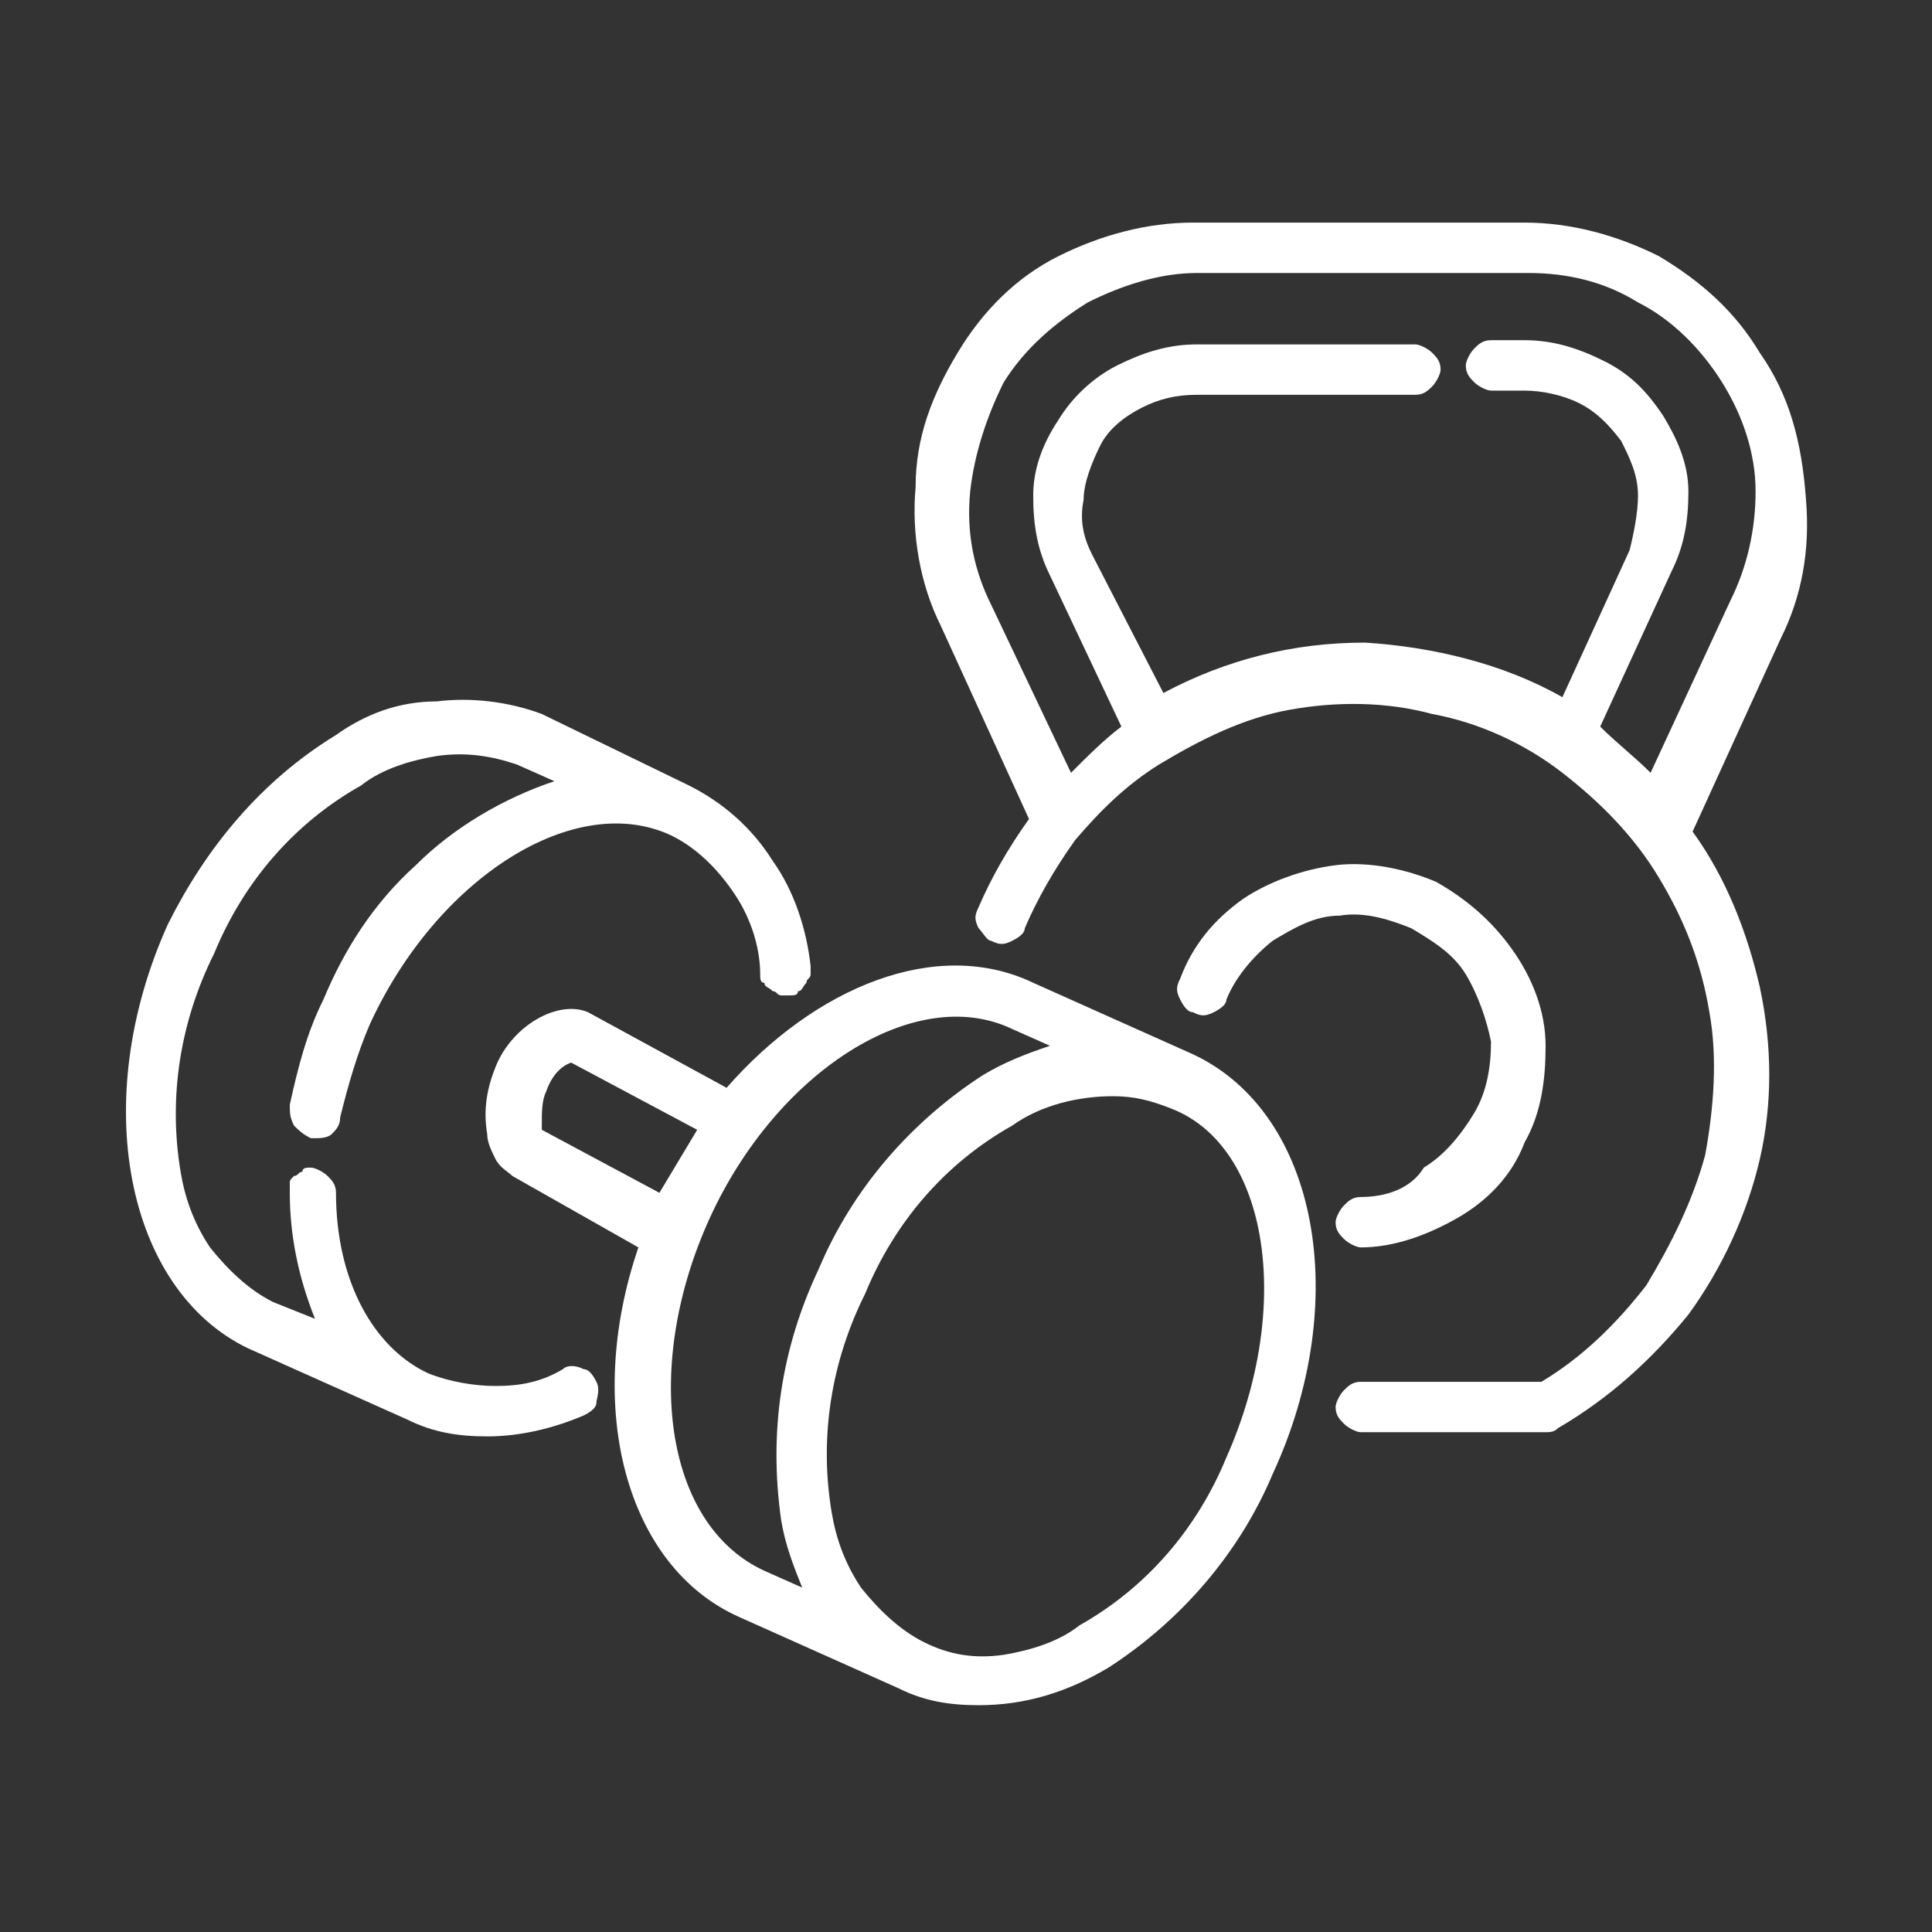
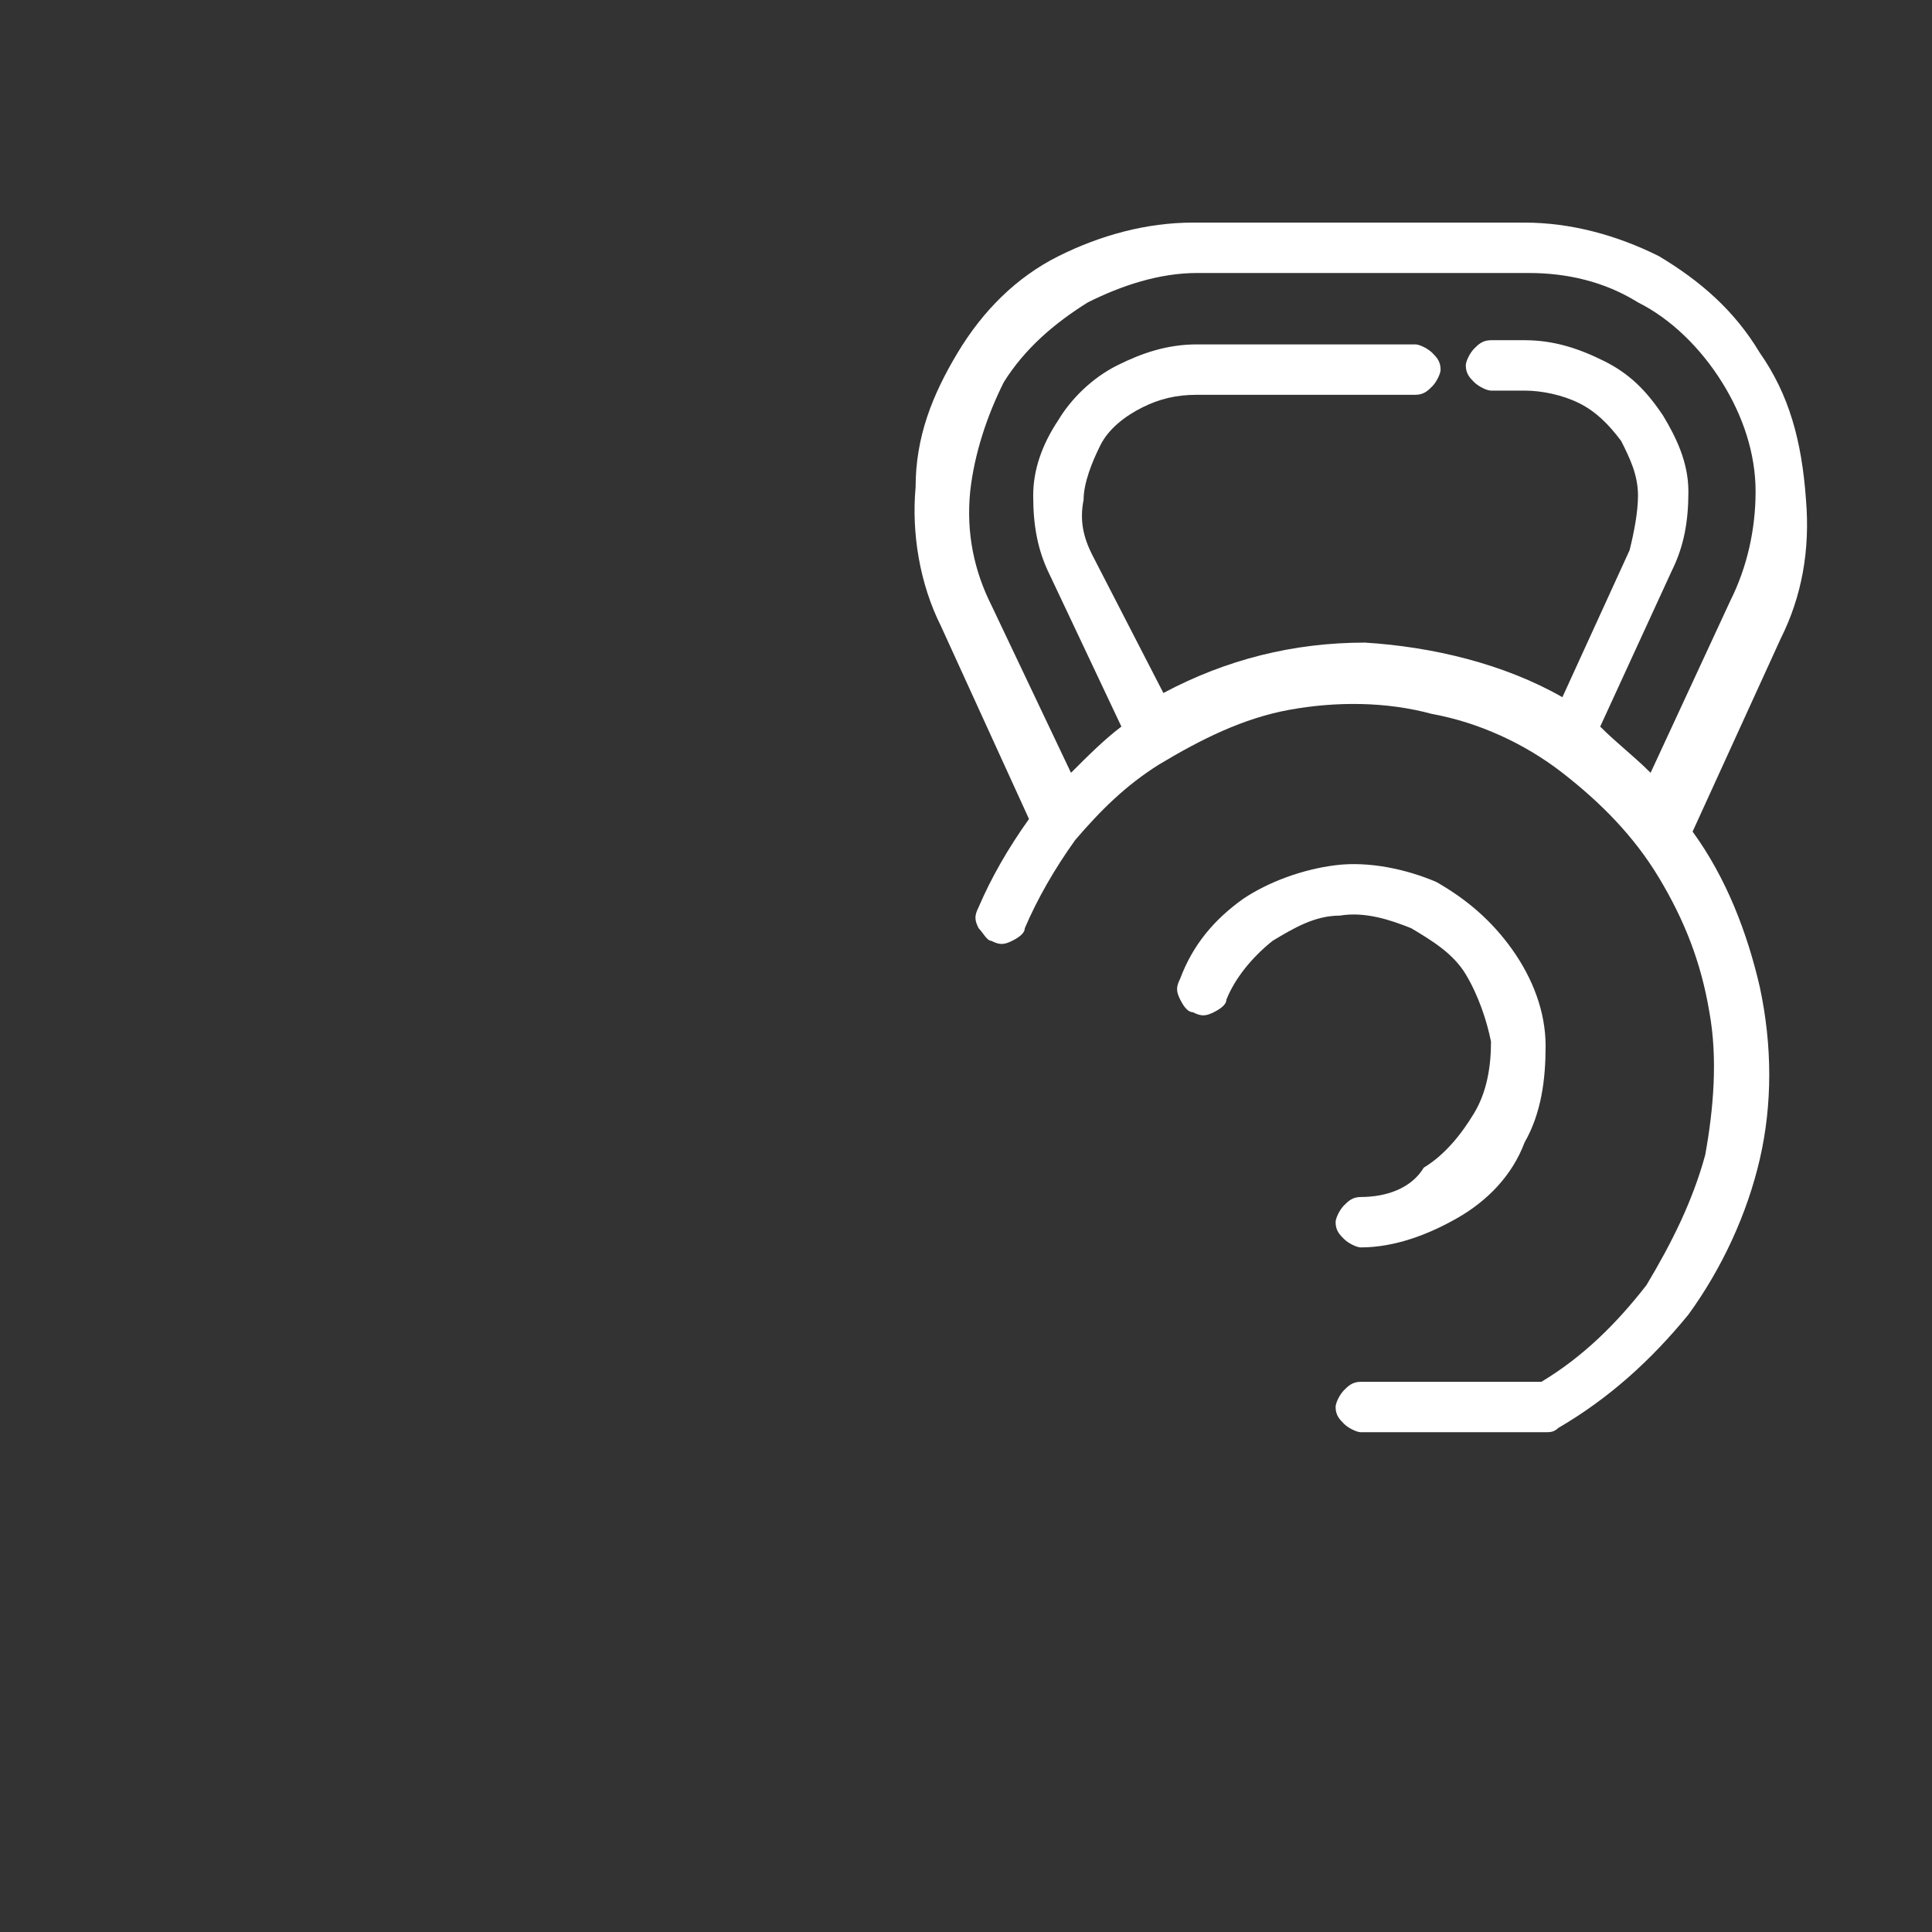
<svg xmlns="http://www.w3.org/2000/svg" version="1.1" id="Layer_1" x="0px" y="0px" viewBox="0 0 46 46" style="enable-background:new 0 0 46 46;" xml:space="preserve">
  <rect x="0" y="0" width="46" height="46" fill="#333333" stroke="none" />
  <style type="text/css"> .st0{fill:#FFFFFF;} </style>
  <g>
    <g>
-       <path class="st0" d="M28.4,25.1l-3.8-1.7c-2.3-1.1-5.2,0.1-7.3,2.5l-3.3-1.8c-0.7-0.3-1.8,0.3-2.2,1.3c-0.2,0.5-0.3,1-0.2,1.6 c0,0.2,0.1,0.4,0.2,0.6c0.1,0.2,0.3,0.3,0.4,0.4l3,1.7c-1.3,3.8-0.3,7.6,2.4,8.8l3.8,1.7c0.6,0.3,1.2,0.4,1.9,0.4 c1.1,0,2.1-0.3,3.1-0.9c1.7-1.1,3.1-2.7,3.9-4.6C32.2,31,31.4,26.5,28.4,25.1z M12.9,26.9c0,0,0-0.1,0-0.1c0-0.3,0-0.6,0.1-0.8 c0.1-0.3,0.3-0.6,0.6-0.7l3,1.6c-0.3,0.5-0.6,1-0.9,1.5c0,0,0,0,0,0L12.9,26.9z M16.9,29c1.6-3.5,4.9-5.6,7.2-4.5l0.9,0.4 c-0.6,0.2-1.1,0.4-1.6,0.7c-1.7,1.1-3.1,2.7-3.9,4.6c-0.9,1.9-1.2,3.9-0.9,6c0.1,0.6,0.3,1.1,0.5,1.6l-0.9-0.4 C15.8,36.3,15.3,32.5,16.9,29z M29.2,34.7c-0.7,1.7-1.9,3.1-3.5,4c-0.5,0.4-1.2,0.6-1.8,0.7c-0.7,0.1-1.3,0-1.9-0.3 c-0.6-0.3-1.1-0.8-1.5-1.3c-0.4-0.6-0.6-1.2-0.7-1.8c-0.3-1.8,0-3.6,0.8-5.2c0.7-1.7,1.9-3.1,3.5-4c0.7-0.5,1.6-0.7,2.4-0.7 c0.5,0,0.9,0.1,1.4,0.3C30.2,27.3,30.8,31.1,29.2,34.7z" />
-       <path class="st0" d="M13.4,32.6c-0.5,0.3-1,0.4-1.6,0.4c-0.5,0-1.1-0.1-1.6-0.3C8.9,32.1,8,30.5,8,28.4c0-0.2-0.1-0.3-0.2-0.4 c-0.1-0.1-0.3-0.2-0.4-0.2h0c-0.1,0-0.2,0-0.2,0.1c-0.1,0-0.1,0.1-0.2,0.1c-0.1,0.1-0.1,0.1-0.1,0.2c0,0.1,0,0.2,0,0.2 c0,1,0.2,2,0.6,3L6.5,31c-0.6-0.3-1.1-0.8-1.5-1.3c-0.4-0.6-0.6-1.2-0.7-1.8c-0.3-1.8,0-3.6,0.8-5.2c0.7-1.7,1.9-3.1,3.5-4 c0.5-0.4,1.2-0.6,1.8-0.7c0.7-0.1,1.3,0,1.9,0.2c0,0,0,0,0,0l0.9,0.4c-1.2,0.4-2.4,1.1-3.3,2c-1,0.9-1.7,2-2.2,3.2 c-0.4,0.8-0.6,1.6-0.8,2.5c0,0.2,0,0.3,0.1,0.5c0.1,0.1,0.2,0.2,0.4,0.3c0,0,0.1,0,0.1,0c0.1,0,0.3,0,0.4-0.1 c0.1-0.1,0.2-0.2,0.2-0.4c0.2-0.8,0.4-1.5,0.7-2.2c1.6-3.5,4.9-5.6,7.2-4.5c0.6,0.3,1.1,0.8,1.5,1.4s0.6,1.3,0.6,1.9 c0,0.1,0,0.2,0.1,0.2c0,0.1,0.1,0.1,0.2,0.2c0.1,0,0.1,0.1,0.2,0.1c0.1,0,0.2,0,0.2,0c0.1,0,0.2,0,0.2-0.1c0.1,0,0.1-0.1,0.2-0.2 c0-0.1,0.1-0.1,0.1-0.2c0-0.1,0-0.2,0-0.2c-0.1-0.9-0.4-1.8-0.9-2.5c-0.5-0.8-1.2-1.4-2-1.8L12.9,17c0,0,0,0,0,0 c-0.8-0.3-1.7-0.4-2.5-0.3C9.5,16.7,8.7,17,8,17.5C6.2,18.6,4.9,20.2,4,22C2.1,26.2,3,30.7,5.9,32.1l3.8,1.7 c0.6,0.3,1.2,0.4,1.9,0.4c0.8,0,1.6-0.2,2.3-0.5c0.2-0.1,0.3-0.2,0.3-0.3s0.1-0.3,0-0.5c-0.1-0.2-0.2-0.3-0.3-0.3 C13.7,32.5,13.5,32.5,13.4,32.6z" />
      <path class="st0" d="M32.4,28.5c-0.2,0-0.3,0.1-0.4,0.2c-0.1,0.1-0.2,0.3-0.2,0.4c0,0.2,0.1,0.3,0.2,0.4c0.1,0.1,0.3,0.2,0.4,0.2 h0c0.8,0,1.6-0.3,2.3-0.7c0.7-0.4,1.3-1,1.6-1.8c0.4-0.7,0.5-1.5,0.5-2.3c0-0.8-0.3-1.6-0.8-2.3c-0.5-0.7-1.1-1.2-1.8-1.6 c-0.7-0.3-1.6-0.5-2.4-0.4c-0.8,0.1-1.6,0.4-2.2,0.8c-0.7,0.5-1.2,1.1-1.5,1.9c-0.1,0.2-0.1,0.3,0,0.5c0.1,0.2,0.2,0.3,0.3,0.3 c0.2,0.1,0.3,0.1,0.5,0c0.2-0.1,0.3-0.2,0.3-0.3c0.2-0.5,0.6-1,1.1-1.4c0.5-0.3,1-0.6,1.6-0.6c0.6-0.1,1.2,0.1,1.7,0.3 c0.5,0.3,1,0.6,1.3,1.1c0.3,0.5,0.5,1.1,0.6,1.6c0,0.6-0.1,1.2-0.4,1.7c-0.3,0.5-0.7,1-1.2,1.3C33.6,28.3,33,28.5,32.4,28.5 L32.4,28.5z" />
      <path class="st0" d="M41.9,8.4c-0.6-1-1.4-1.7-2.4-2.3c-1-0.5-2.1-0.8-3.2-0.8h-7.9c-1.1,0-2.2,0.3-3.2,0.8 c-1,0.5-1.8,1.3-2.4,2.3c-0.6,1-1,2-1,3.2c-0.1,1.1,0.1,2.3,0.6,3.3l2.1,4.6c-0.5,0.7-0.9,1.4-1.2,2.1c-0.1,0.2-0.1,0.3,0,0.5 c0.1,0.1,0.2,0.3,0.3,0.3c0.2,0.1,0.3,0.1,0.5,0c0.2-0.1,0.3-0.2,0.3-0.3c0.3-0.7,0.7-1.4,1.2-2.1c0,0,0,0,0,0 c0.6-0.7,1.2-1.3,2-1.8c0,0,0,0,0,0c1-0.6,2-1.1,3.1-1.3c1.1-0.2,2.3-0.2,3.4,0.1c1.1,0.2,2.2,0.7,3.1,1.4 c0.9,0.7,1.7,1.5,2.3,2.5c0.6,1,1,2,1.2,3.2c0.2,1.1,0.1,2.3-0.1,3.4c-0.3,1.1-0.8,2.1-1.4,3.1c-0.7,0.9-1.5,1.7-2.5,2.3h-4.3 c-0.2,0-0.3,0.1-0.4,0.2s-0.2,0.3-0.2,0.4c0,0.2,0.1,0.3,0.2,0.4c0.1,0.1,0.3,0.2,0.4,0.2h4.4c0.1,0,0.2,0,0.3-0.1 c1.2-0.7,2.2-1.6,3.1-2.7c0.8-1.1,1.4-2.4,1.7-3.7c0.3-1.3,0.3-2.7,0-4.1c-0.3-1.3-0.8-2.6-1.6-3.7l2.1-4.6c0.5-1,0.7-2.1,0.6-3.3 C42.9,10.5,42.6,9.4,41.9,8.4z M41.2,14.3l-1.9,4.1c-0.4-0.4-0.8-0.7-1.2-1.1l1.7-3.7c0.3-0.6,0.4-1.2,0.4-1.9 c0-0.7-0.3-1.3-0.6-1.8c-0.4-0.6-0.8-1-1.4-1.3c-0.6-0.3-1.2-0.5-1.9-0.5h-0.8c-0.2,0-0.3,0.1-0.4,0.2s-0.2,0.3-0.2,0.4 c0,0.2,0.1,0.3,0.2,0.4c0.1,0.1,0.3,0.2,0.4,0.2h0.8c0.4,0,0.9,0.1,1.3,0.3c0.4,0.2,0.7,0.5,1,0.9c0.2,0.4,0.4,0.8,0.4,1.3 c0,0.4-0.1,0.9-0.2,1.3l-1.6,3.5c-1.4-0.8-3.1-1.2-4.7-1.3c-1.7,0-3.3,0.4-4.8,1.2L26,13.2c-0.2-0.4-0.3-0.8-0.2-1.3 c0-0.4,0.2-0.9,0.4-1.3c0.2-0.4,0.6-0.7,1-0.9c0.4-0.2,0.8-0.3,1.3-0.3h5.2c0.2,0,0.3-0.1,0.4-0.2c0.1-0.1,0.2-0.3,0.2-0.4 c0-0.2-0.1-0.3-0.2-0.4c-0.1-0.1-0.3-0.2-0.4-0.2h-5.2c-0.7,0-1.3,0.2-1.9,0.5c-0.6,0.3-1.1,0.8-1.4,1.3c-0.4,0.6-0.6,1.2-0.6,1.8 c0,0.7,0.1,1.3,0.4,1.9l1.7,3.6c-0.4,0.3-0.8,0.7-1.2,1.1l-1.9-4c-0.4-0.8-0.6-1.7-0.5-2.7c0.1-0.9,0.4-1.8,0.8-2.6 c0.5-0.8,1.2-1.4,2-1.9c0.8-0.4,1.7-0.7,2.6-0.7h7.9c0.9,0,1.8,0.2,2.6,0.7c0.8,0.4,1.5,1.1,2,1.9c0.5,0.8,0.8,1.7,0.8,2.6 C41.8,12.6,41.6,13.5,41.2,14.3L41.2,14.3z" />
    </g>
  </g>
</svg>